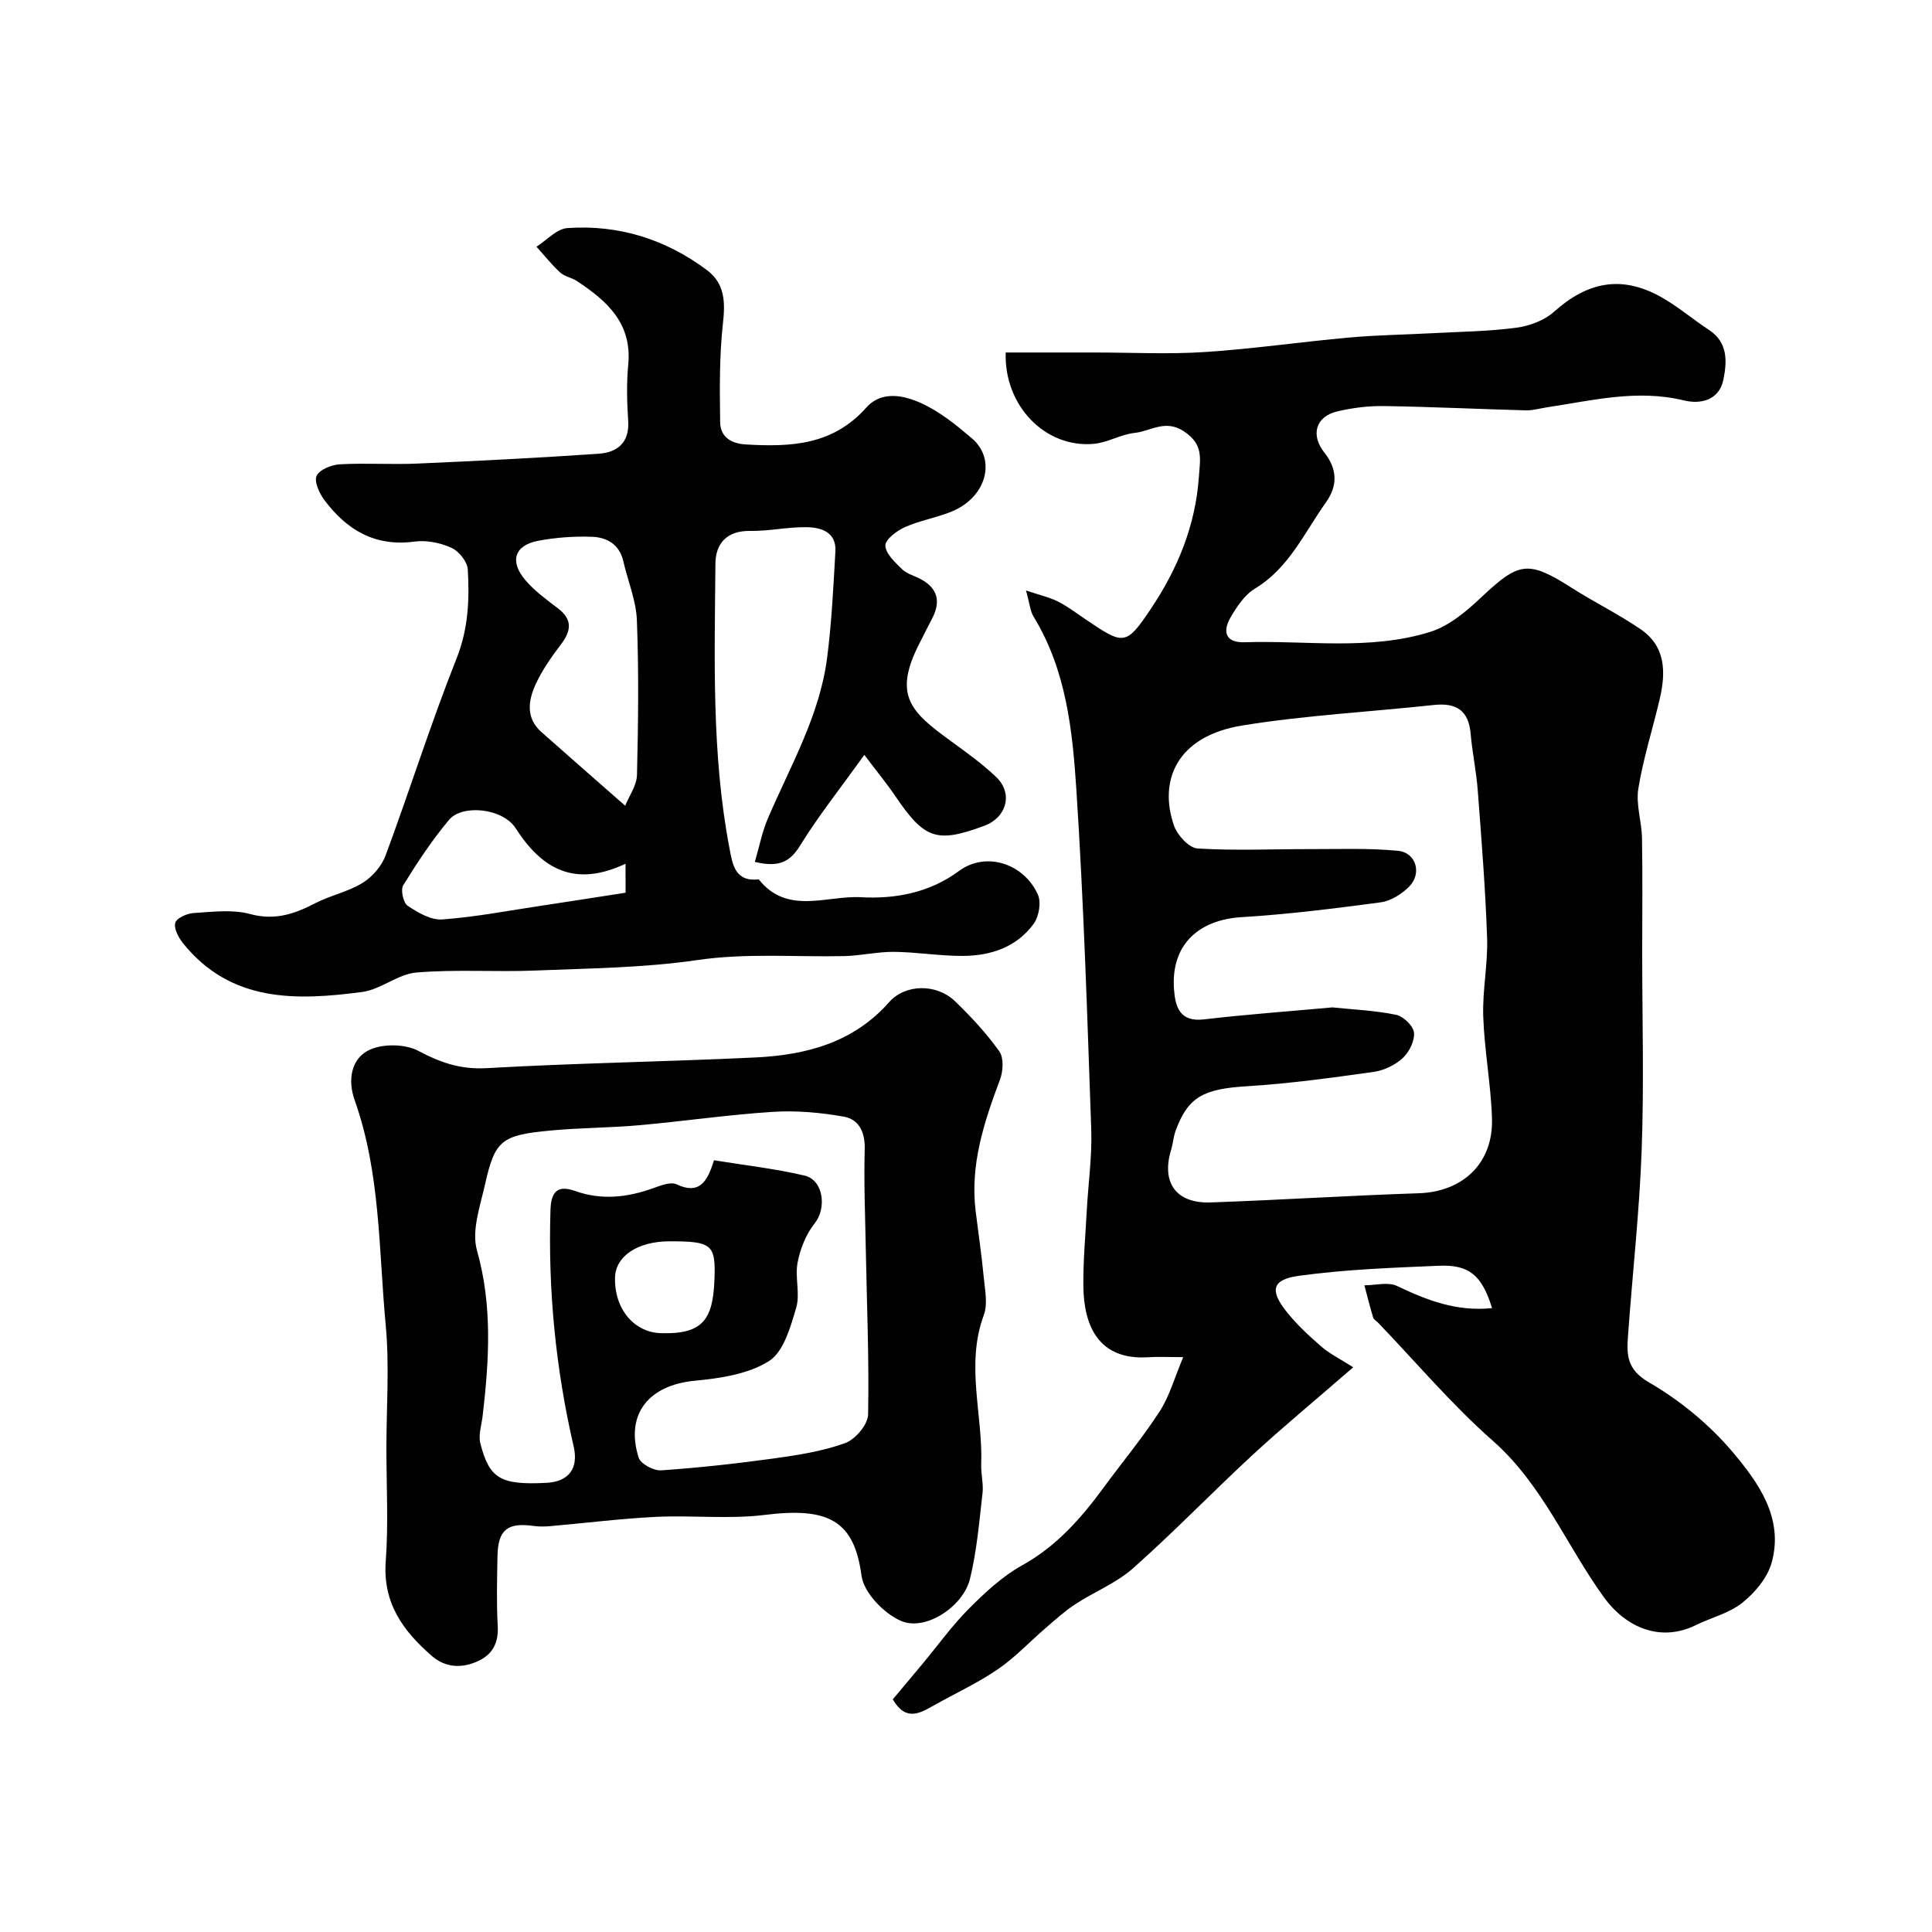
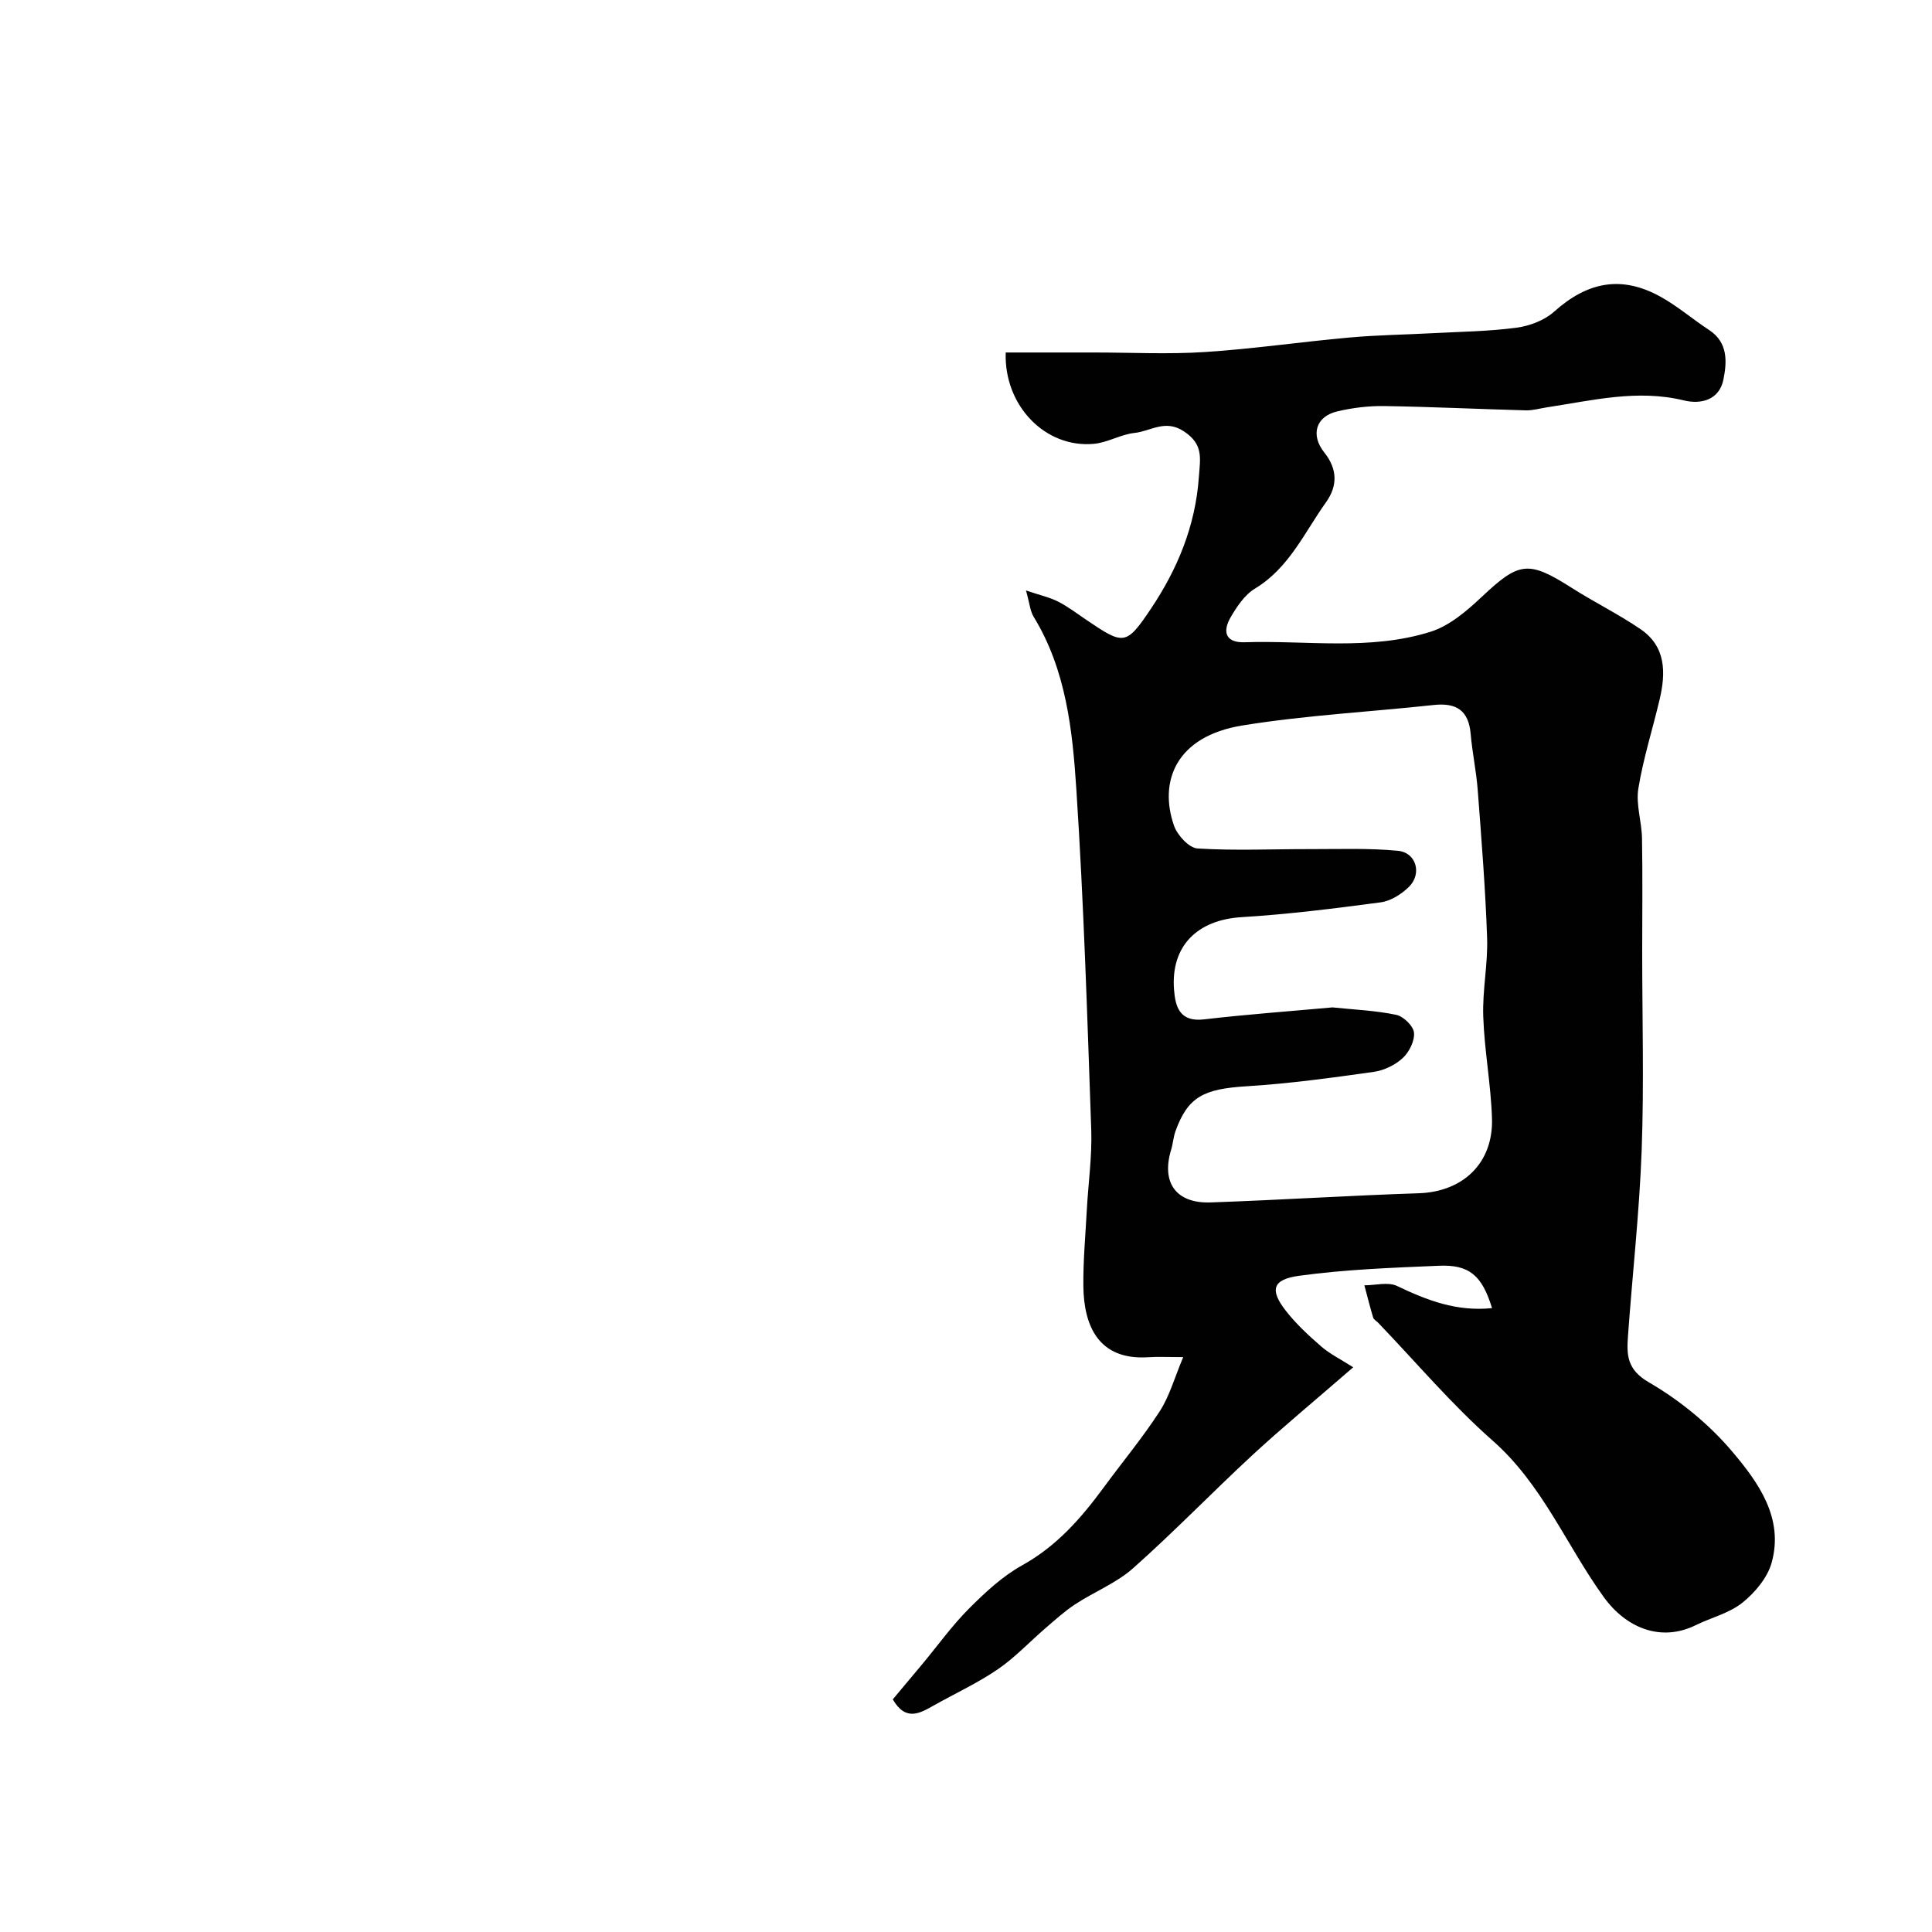
<svg xmlns="http://www.w3.org/2000/svg" enable-background="new 0 0 400 400" viewBox="0 0 400 400">
  <g fill="#010102">
    <path d="m308.91 270.83c-2.06-6.74-4.71-9.04-10.97-8.77-9.68.41-19.42.76-29 2.08-5.53.76-6.05 2.95-2.77 7.18 2.12 2.74 4.73 5.15 7.35 7.43 1.79 1.56 3.99 2.64 6.65 4.33-8.22 7.14-14.71 12.49-20.87 18.18-8.33 7.71-16.23 15.9-24.71 23.43-3.47 3.08-8.06 4.88-12 7.47-2.18 1.43-4.14 3.22-6.13 4.93-3.3 2.84-6.31 6.08-9.88 8.52-4.13 2.83-8.74 4.95-13.13 7.42-2.95 1.66-5.88 3.48-8.61-1.19 1.95-2.33 4.04-4.81 6.11-7.3 3.2-3.84 6.13-7.95 9.64-11.47 3.34-3.35 6.95-6.72 11.04-8.99 7.12-3.95 12.19-9.73 16.86-16.09 3.87-5.27 8.07-10.32 11.62-15.8 2.03-3.13 3.05-6.92 4.86-11.21-3.26 0-5.25-.11-7.21.02-10.35.68-13.36-6.55-13.46-14.66-.06-5.26.43-10.54.71-15.8.3-5.55 1.11-11.12.92-16.65-.82-23.47-1.55-46.96-3.08-70.4-.8-12.33-2.12-24.81-8.86-35.82-.7-1.15-.8-2.67-1.57-5.42 2.99 1.01 4.94 1.43 6.66 2.31 2.02 1.03 3.85 2.43 5.74 3.71 7.81 5.29 8.29 5.49 13.46-2.23 5.48-8.18 9.21-17.1 9.93-27.25.29-3.98.98-6.76-3.06-9.46-3.9-2.61-6.9-.05-10.23.3-2.86.3-5.58 1.99-8.43 2.26-10.02.94-18.64-7.85-18.27-18.91h18.31c7.67 0 15.36.4 22.99-.1 9.98-.65 19.9-2.11 29.86-3 5.75-.52 11.53-.59 17.3-.9 5.76-.31 11.56-.37 17.26-1.13 2.73-.36 5.8-1.51 7.81-3.31 6.92-6.21 13.95-7.58 22.02-3.12 3.55 1.96 6.68 4.68 10.09 6.91 3.97 2.61 3.68 6.65 2.95 10.27-.84 4.14-4.54 5.19-8.19 4.3-9.63-2.35-18.93.01-28.32 1.43-1.45.22-2.91.66-4.36.63-9.79-.26-19.57-.74-29.36-.89-3.24-.05-6.57.36-9.73 1.11-4.45 1.05-5.55 4.89-2.67 8.5 2.7 3.39 2.82 6.86.35 10.32-4.48 6.27-7.63 13.59-14.7 17.86-2.13 1.28-3.75 3.73-5.05 5.96-1.69 2.91-1.11 5.28 2.9 5.15 12.86-.42 25.95 1.78 38.5-2.17 3.95-1.24 7.55-4.35 10.67-7.29 7.68-7.22 9.58-7.52 18.59-1.78 4.67 2.97 9.68 5.43 14.24 8.55 5.25 3.59 5.23 9 3.93 14.52-1.45 6.17-3.4 12.24-4.41 18.48-.53 3.29.7 6.84.76 10.27.14 7.83.04 15.67.04 23.5 0 13.7.39 27.42-.11 41.1-.47 12.82-1.91 25.6-2.83 38.41-.28 3.88-.29 6.96 4.31 9.63 6.44 3.73 12.53 8.73 17.33 14.41 5.35 6.34 10.67 13.71 8.1 22.94-.87 3.12-3.45 6.19-6.05 8.28-2.72 2.18-6.44 3.07-9.66 4.65-7.16 3.53-14.37.66-19.06-5.83-7.74-10.71-12.67-23.28-22.98-32.36-8.49-7.48-15.85-16.23-23.72-24.42-.35-.36-.9-.65-1.03-1.07-.67-2.21-1.22-4.45-1.82-6.68 2.28 0 4.92-.75 6.77.14 6.17 2.95 12.31 5.34 19.66 4.58zm-33.04-62.26c4.42.46 8.89.64 13.2 1.54 1.49.31 3.54 2.3 3.68 3.68.17 1.7-.98 4.02-2.32 5.26-1.57 1.45-3.88 2.57-6.01 2.87-8.75 1.23-17.52 2.44-26.33 2.98-8.9.55-12.15 2.18-14.72 9.3-.44 1.22-.51 2.57-.89 3.81-2.09 6.82.98 11.19 8.18 10.94 14.36-.5 28.72-1.43 43.08-1.9 9.13-.3 15.46-6.22 15.16-15.53-.23-7.03-1.57-14.03-1.81-21.06-.19-5.41.98-10.87.8-16.28-.35-10.21-1.17-20.4-1.94-30.59-.3-3.91-1.13-7.78-1.47-11.68-.42-4.86-3-6.45-7.63-5.95-13.21 1.43-26.53 2.12-39.62 4.24-13.77 2.23-17.37 11.59-14.15 20.78.69 1.96 3.1 4.58 4.86 4.69 7.78.48 15.62.11 23.43.13 6.03.01 12.09-.23 18.07.35 3.79.37 5.02 4.76 2.25 7.48-1.54 1.51-3.77 2.92-5.84 3.19-9.58 1.28-19.19 2.48-28.82 3.07-9.13.56-14.66 5.96-13.96 15 .27 3.55 1.17 6.76 6.21 6.16 8.82-1.03 17.69-1.67 26.59-2.48z" />
-     <path d="m156.28 178.45c.94-3.19 1.5-6.19 2.67-8.93 4.65-10.88 10.72-21.26 12.28-33.21.96-7.33 1.3-14.74 1.73-22.13.23-3.96-2.86-4.96-5.84-5.03-3.91-.08-7.84.83-11.76.77-4.87-.08-7.21 2.59-7.24 6.8-.16 19.67-.81 39.38 2.9 58.85.64 3.37 1.13 7.06 6.07 6.49 5.9 7.45 14.06 3.31 21.13 3.7 7.06.38 14.12-.85 20.34-5.44 5.54-4.09 13.39-1.59 16.32 4.89.72 1.6.23 4.53-.85 6.02-3.51 4.85-8.87 6.65-14.64 6.68-4.76.03-9.53-.79-14.3-.84-3.43-.03-6.86.8-10.3.88-10.13.22-20.21-.67-30.41.82-11.07 1.62-22.39 1.71-33.61 2.17-8.18.33-16.42-.28-24.56.41-3.83.32-7.37 3.52-11.23 4.03-13.67 1.8-27.21 2.2-37.1-10.11-.93-1.16-1.93-3.05-1.59-4.22.28-.99 2.44-1.93 3.82-2.02 3.89-.24 8.02-.78 11.67.21 5.1 1.38 9.16.01 13.47-2.23 3.15-1.63 6.81-2.37 9.81-4.21 2.02-1.24 3.95-3.47 4.77-5.68 5.03-13.56 9.37-27.39 14.71-40.83 2.43-6.13 2.67-12.18 2.31-18.39-.09-1.61-1.84-3.79-3.38-4.48-2.3-1.04-5.17-1.63-7.65-1.29-8.21 1.11-14.06-2.44-18.69-8.63-1.03-1.38-2.13-3.84-1.57-5 .63-1.3 3.1-2.28 4.82-2.37 5.32-.3 10.67.08 15.99-.15 12.54-.55 25.07-1.18 37.59-2.04 3.78-.26 6.39-2.24 6.1-6.77-.25-3.88-.36-7.82.01-11.68.82-8.56-4.41-13.21-10.64-17.31-1.08-.71-2.55-.93-3.47-1.78-1.77-1.62-3.27-3.53-4.89-5.32 2.13-1.35 4.19-3.71 6.41-3.86 10.62-.74 20.33 2.31 28.87 8.69 3.75 2.8 3.82 6.65 3.32 11.11-.75 6.74-.66 13.6-.57 20.4.04 3.05 2.27 4.43 5.33 4.6 9.26.54 17.98.19 24.93-7.64 3.44-3.87 9.36-3.02 16.79 2.31 1.73 1.24 3.36 2.62 4.99 3.99 5.21 4.35 3.18 12.21-4.08 15.22-3.13 1.3-6.58 1.84-9.67 3.22-1.69.75-4.11 2.55-4.08 3.84.04 1.67 2.01 3.47 3.46 4.89.99.96 2.52 1.35 3.8 2.02 3.59 1.9 4.25 4.67 2.42 8.18-.91 1.75-1.79 3.51-2.68 5.26-5.43 10.65-1.72 14.09 6.35 19.97 3.3 2.41 6.67 4.8 9.61 7.62 3.53 3.39 2.14 8.36-2.48 10.07-9.86 3.65-12.37 2.78-18.4-6.11-1.74-2.57-3.72-4.97-6.44-8.57-5.05 7.03-9.52 12.66-13.27 18.73-2.09 3.4-4.37 4.64-9.4 3.43zm-26.84-11.63c.81-2.02 2.39-4.19 2.44-6.39.26-10.67.39-21.35-.02-32.01-.16-4.11-1.88-8.16-2.82-12.26-.79-3.44-3.38-4.9-6.41-5.02-3.73-.14-7.56.13-11.23.83-4.89.93-5.95 4.26-2.61 8.16 1.89 2.22 4.34 4.01 6.69 5.79 3.11 2.35 2.8 4.67.65 7.51-1.96 2.58-3.87 5.29-5.22 8.22-1.54 3.35-2.11 6.99 1.18 9.91 5.48 4.86 11 9.68 17.35 15.26zm.07 12.01c-10.4 4.88-17.2 1.29-22.74-7.34-2.7-4.2-11.06-4.99-13.76-1.79-3.56 4.22-6.62 8.89-9.53 13.59-.58.93.02 3.63.92 4.24 2.12 1.42 4.82 3 7.17 2.83 6.8-.49 13.55-1.8 20.31-2.81 5.84-.88 11.68-1.8 17.64-2.72-.01-1.16-.01-3.17-.01-6z" />
-     <path d="m80 299.85c0-8.5.65-17.06-.14-25.48-1.47-15.61-1.06-31.5-6.44-46.61-1.43-4.01-.83-8.63 3.17-10.44 2.82-1.27 7.34-1.18 10.06.27 4.57 2.43 8.73 3.86 14.08 3.56 18.5-1.05 37.05-1.33 55.57-2.21 10.52-.5 20.35-3.03 27.78-11.45 3.36-3.8 9.82-3.88 13.65-.19 3.32 3.2 6.5 6.63 9.16 10.36.95 1.33.81 4.09.16 5.82-3.3 8.82-6.24 17.65-5.05 27.29.56 4.55 1.24 9.09 1.67 13.65.25 2.62.87 5.56.01 7.87-3.81 10.32-.16 20.63-.53 30.92-.07 1.98.5 4.01.27 5.96-.69 5.95-1.18 11.98-2.61 17.77-1.4 5.66-9.15 10.81-14.2 8.68-3.55-1.5-7.78-5.86-8.25-9.41-1.52-11.59-7.06-14.17-20.07-12.56-7.38.91-14.97.04-22.45.4-7.31.36-14.6 1.28-21.9 1.92-1.16.1-2.35.12-3.49-.04-5.38-.76-7.35.8-7.45 6.24-.09 4.83-.22 9.67.05 14.49.19 3.43-1.04 5.83-4.01 7.22-3.32 1.56-6.74 1.46-9.6-1.01-5.93-5.13-10.2-10.93-9.58-19.55.58-7.77.14-15.64.14-23.47zm67.82-59.63c6.26 1.02 12.59 1.72 18.75 3.17 3.96.94 4.6 6.75 2.11 9.88-1.79 2.24-2.99 5.25-3.54 8.09-.6 3.05.56 6.51-.3 9.41-1.18 3.98-2.59 9.1-5.62 11.02-4.28 2.71-10.07 3.57-15.33 4.07-9.58.9-14.49 6.92-11.67 15.92.4 1.29 3.13 2.75 4.67 2.64 7.83-.54 15.66-1.4 23.44-2.48 4.96-.69 10.02-1.48 14.69-3.18 2.08-.76 4.67-3.83 4.71-5.9.23-11.46-.27-22.93-.48-34.4-.13-6.84-.41-13.68-.22-20.5.1-3.53-1.17-6.21-4.34-6.77-4.82-.86-9.83-1.3-14.71-.99-9.25.59-18.45 1.95-27.69 2.77-6.08.54-12.2.52-18.28 1.09-10.21.95-11.54 2.01-13.6 11.2-1.01 4.49-2.81 9.55-1.66 13.62 3.24 11.46 2.51 22.78 1.18 34.24-.22 1.9-.92 3.95-.48 5.7 1.86 7.36 4.23 8.66 13.63 8.19 4.68-.23 6.74-2.98 5.69-7.54-3.73-16.11-5.32-32.42-4.8-48.95.12-3.72 1.37-5.27 5.17-3.92 5.49 1.95 10.87 1.3 16.24-.65 1.49-.54 3.5-1.31 4.69-.75 4.55 2.13 6.32-.24 7.75-4.98zm-9.18 16.78c-6.63 0-11.23 3.08-11.31 7.57-.12 6.51 3.99 11.3 9.54 11.45 8.65.25 10.74-2.82 11.05-11.12.3-7.32-.61-7.9-9.28-7.9z" />
  </g>
</svg>